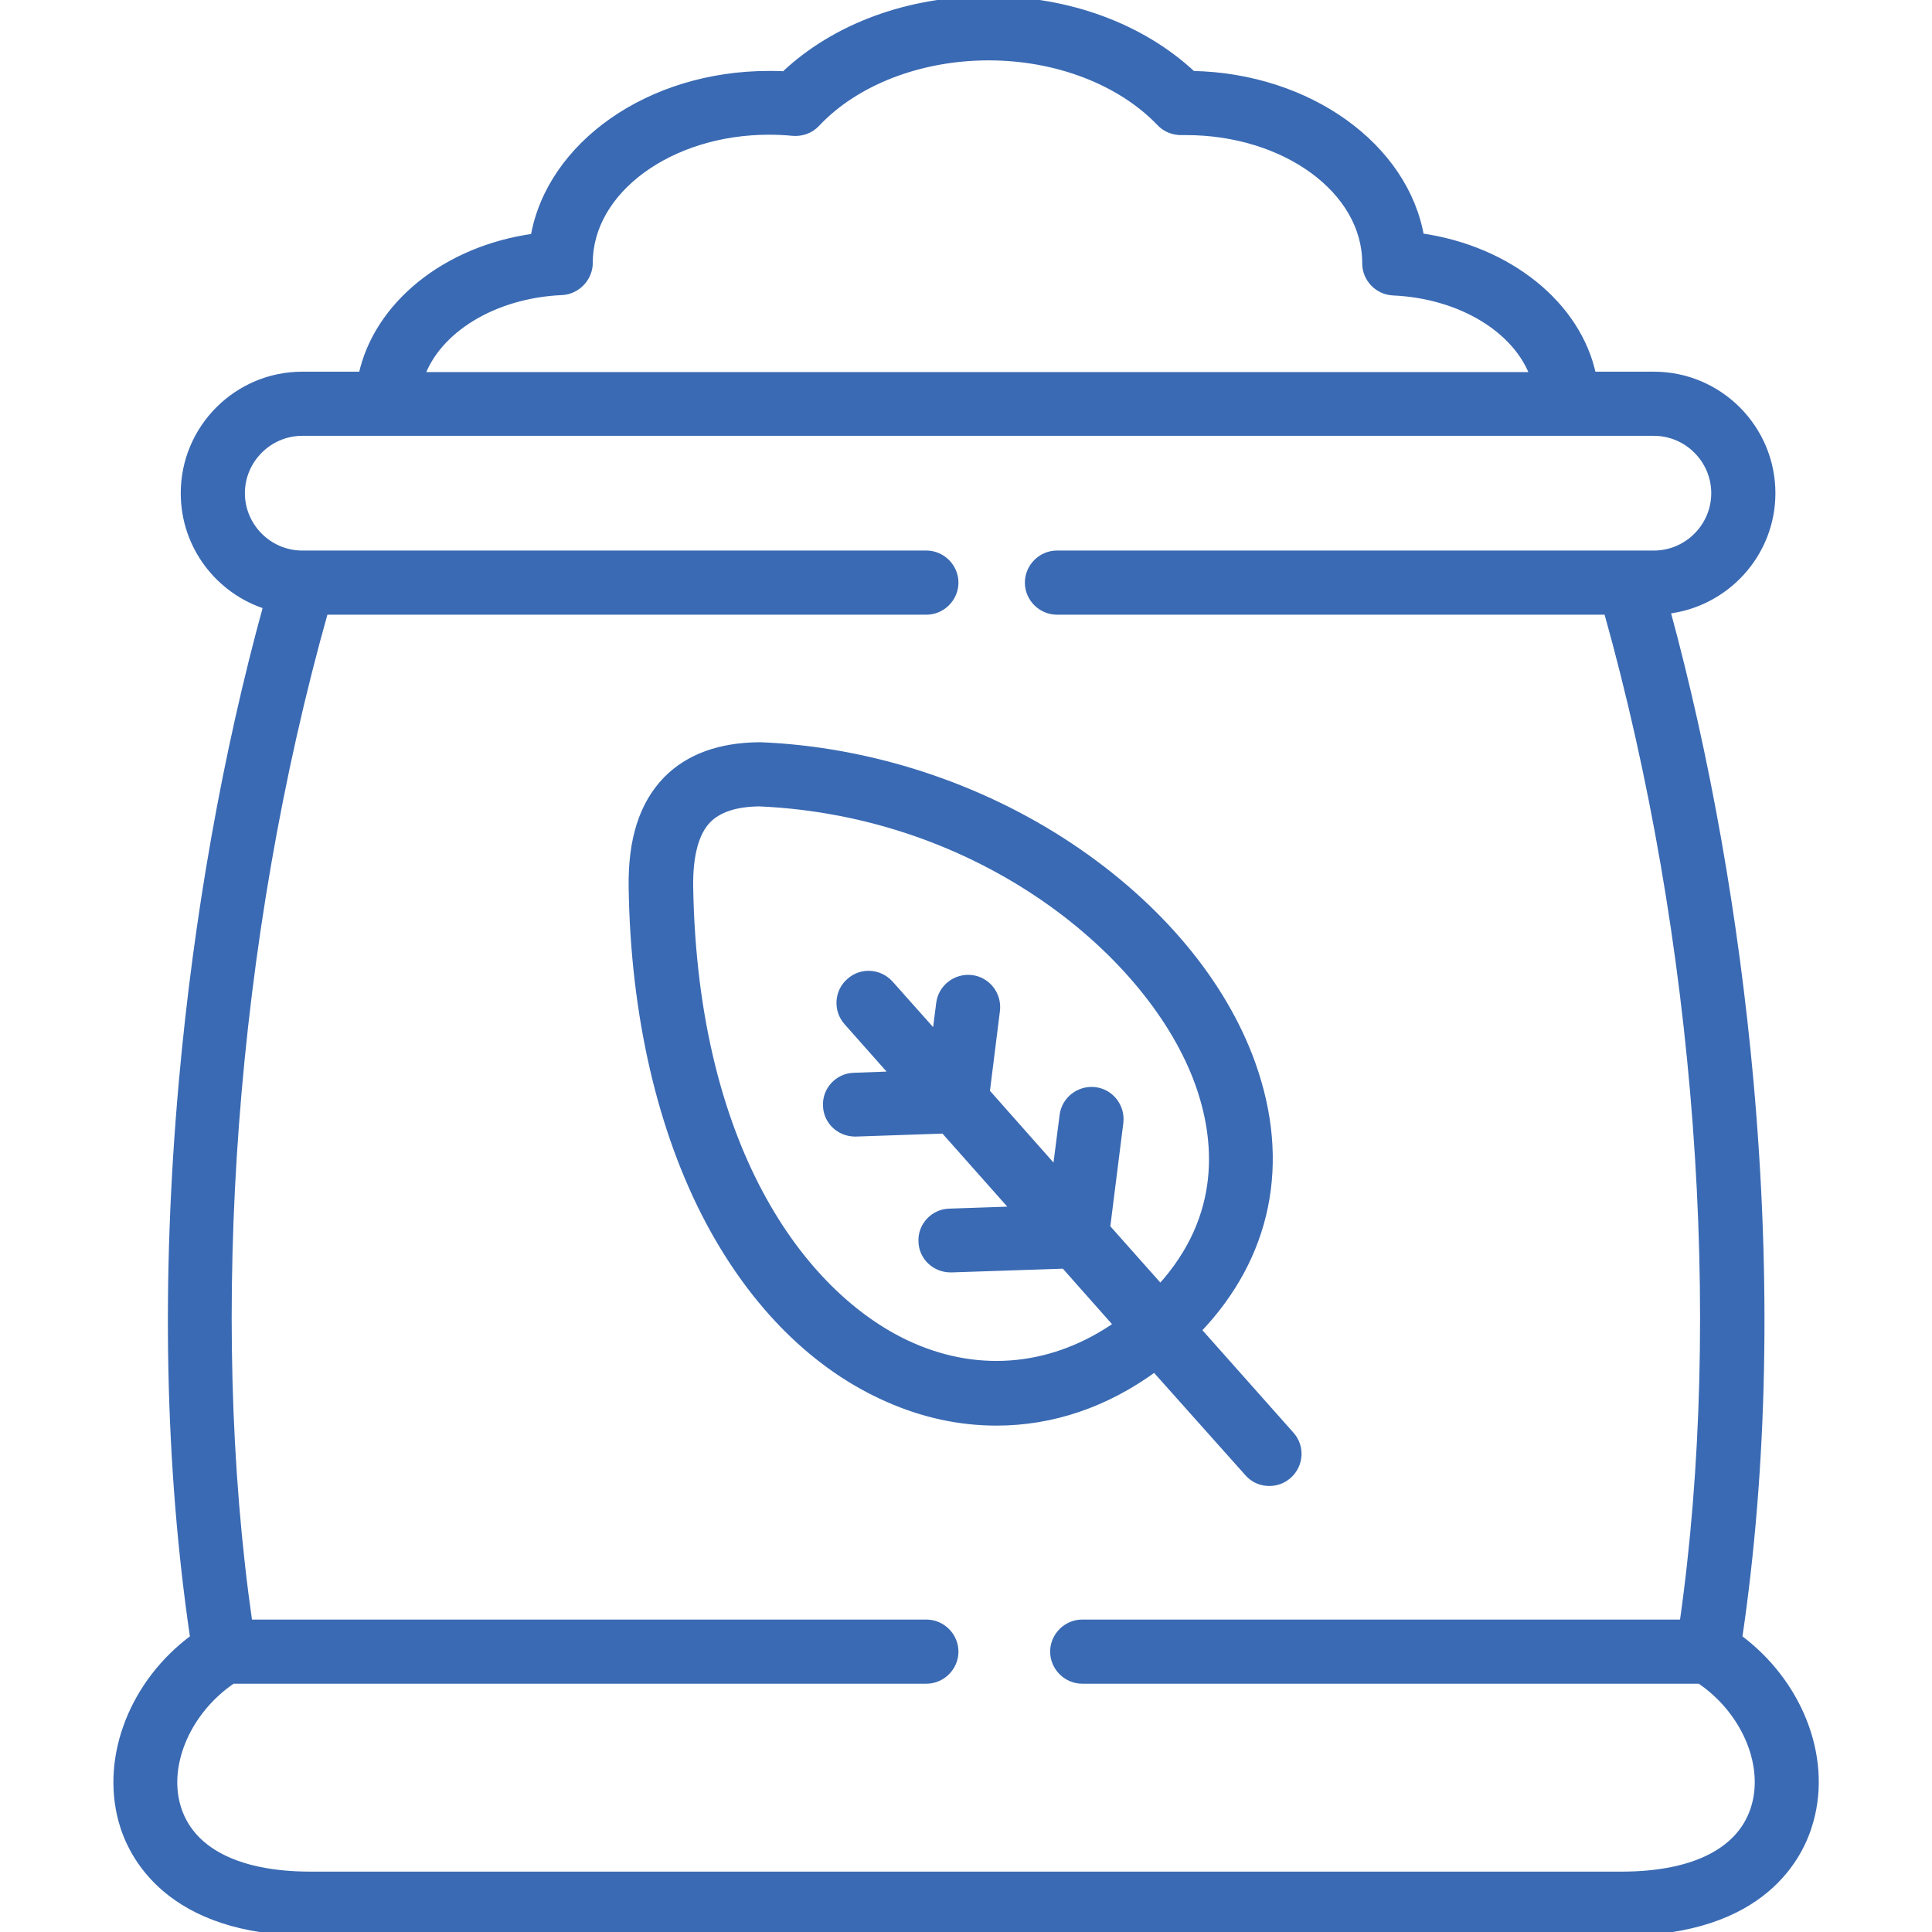
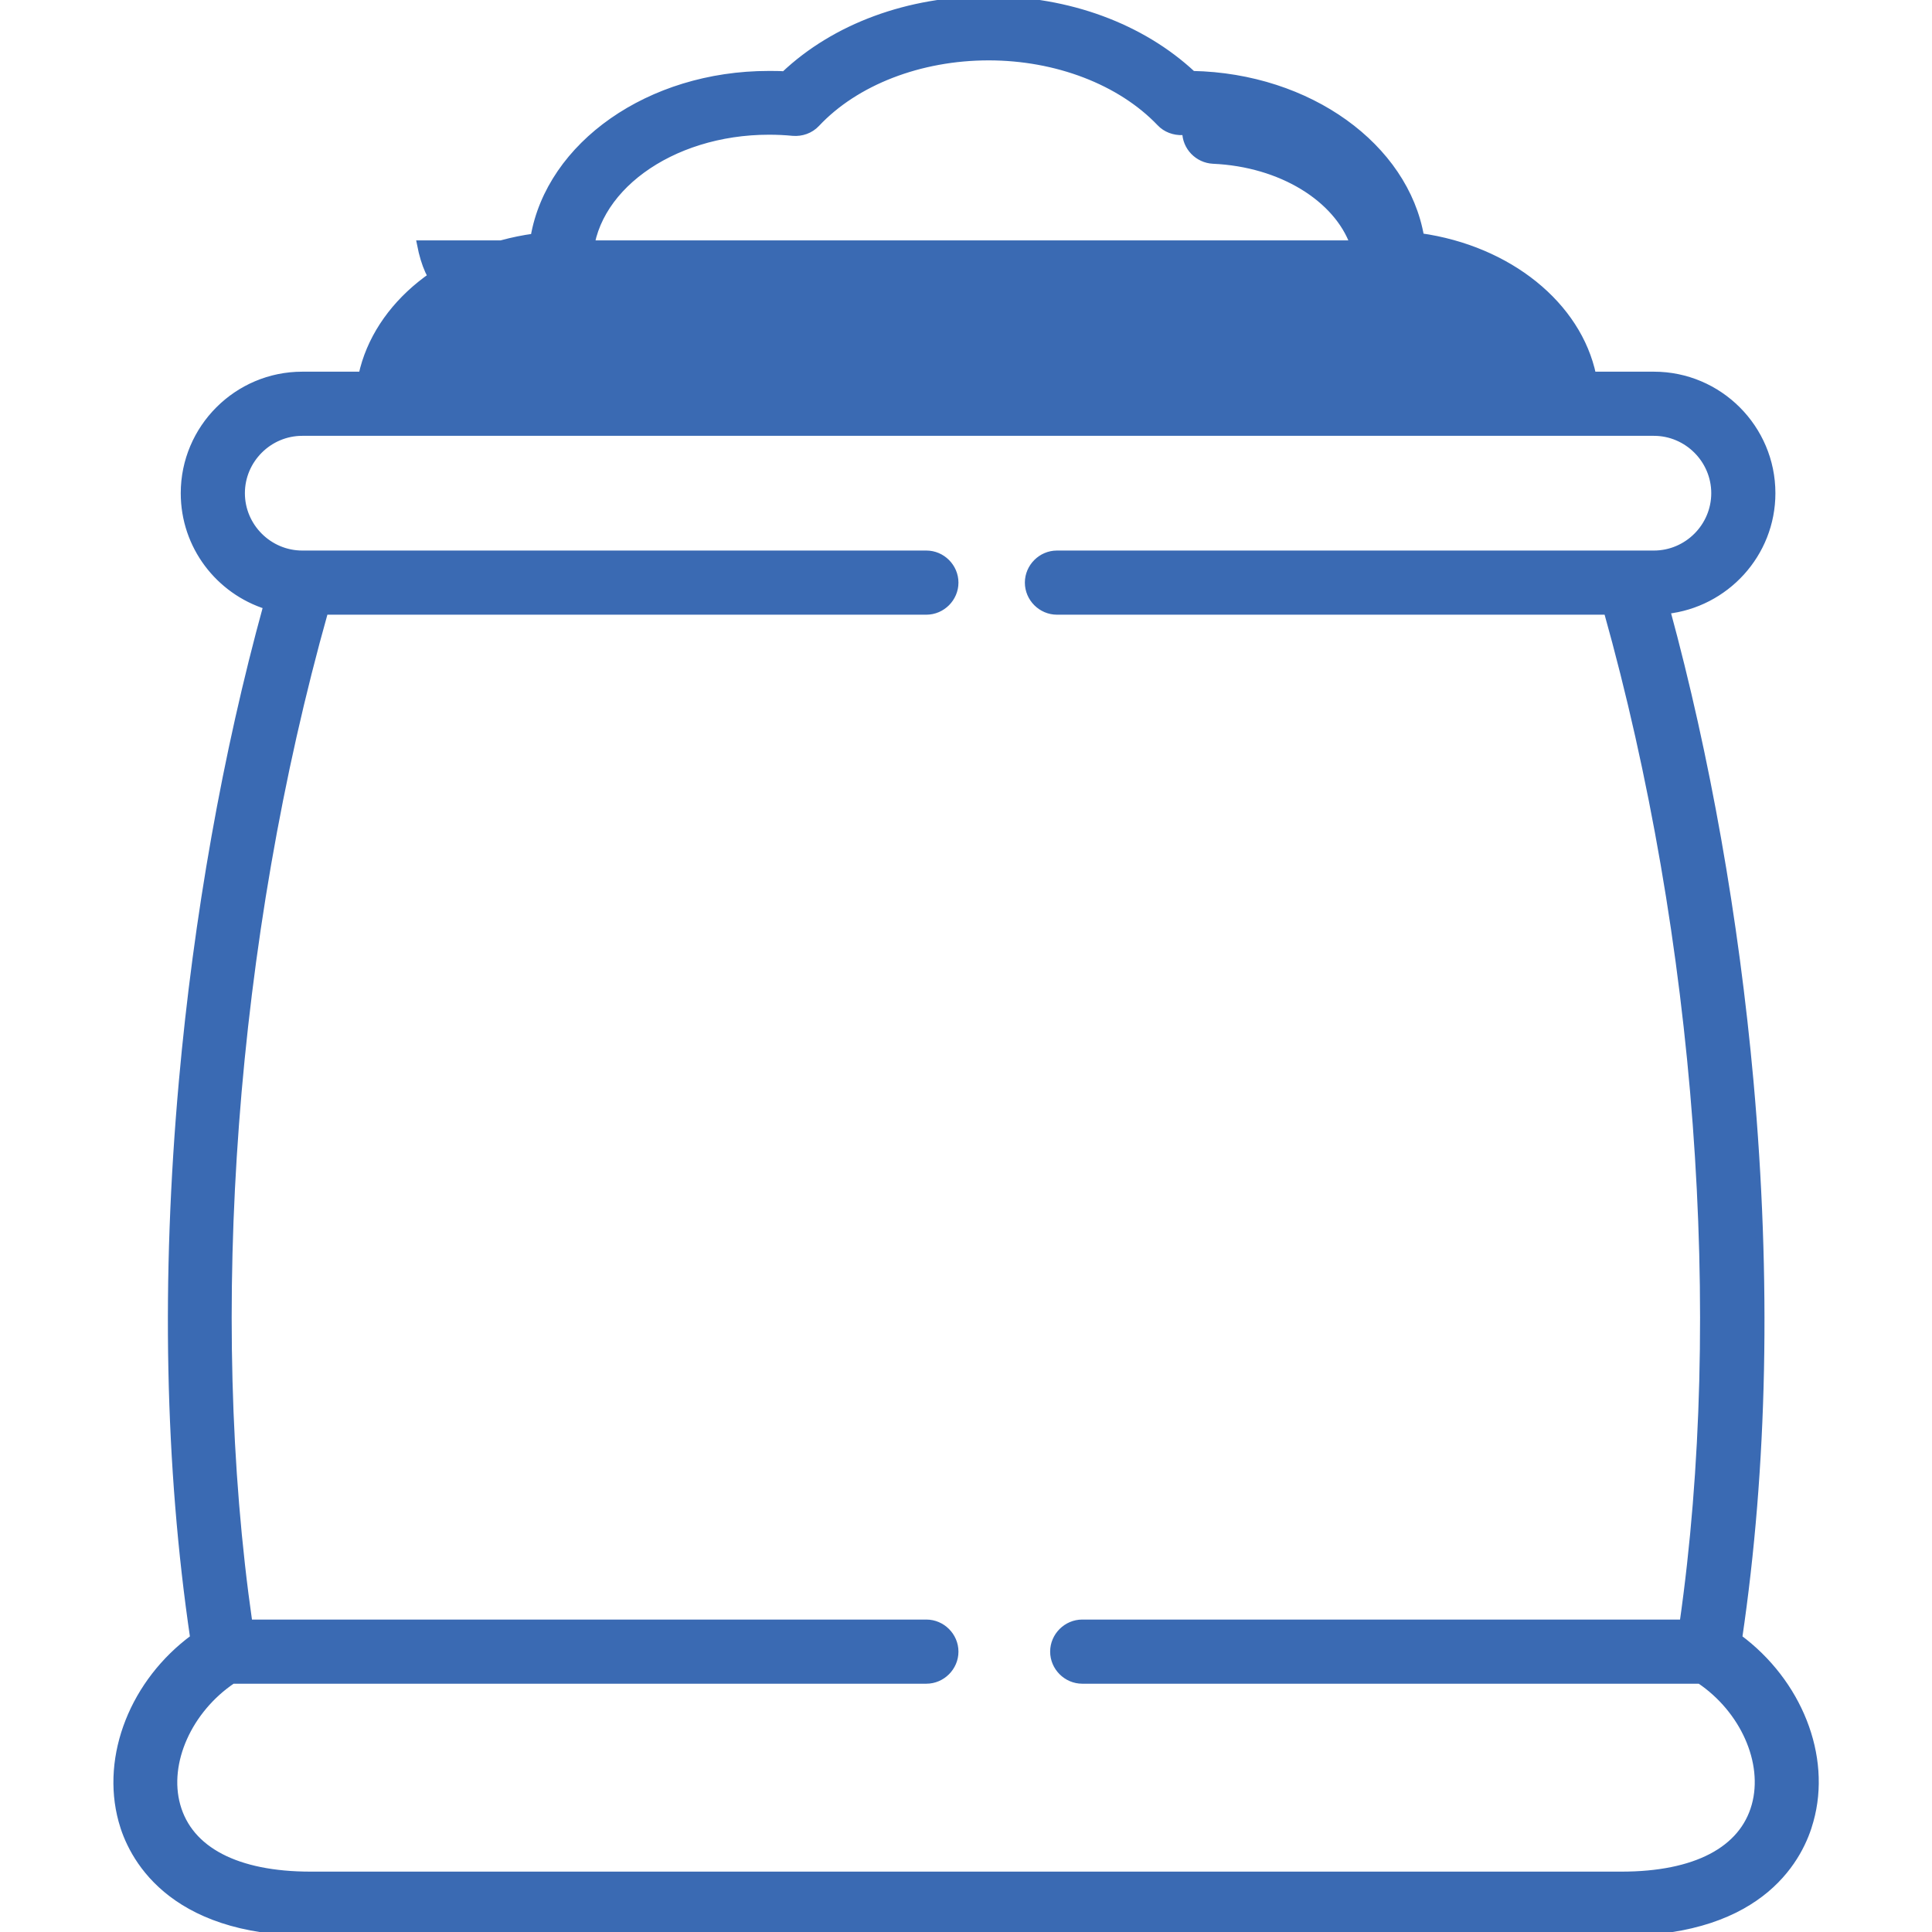
<svg xmlns="http://www.w3.org/2000/svg" version="1.1" id="Layer_1" x="0px" y="0px" width="512px" height="512px" viewBox="0 0 512 512" style="enable-background:new 0 0 512 512;" xml:space="preserve">
  <style type="text/css">
	.st0{stroke:#3a6ab3;stroke-width:2;fill: #3a6ab3;stroke-miterlimit:10;}
</style>
-   <path class="st0" d="M460.7,434.1c6.7-45.4,7.7-95,3-147.5c-3.9-43.1-11.5-86-22.1-124.9c15.6-1.7,27.9-14.9,27.9-31  c0-17.2-14-31.2-31.2-31.2h-16.3c-3.9-18.6-22.2-33.4-45.6-36.7c-4.1-23.8-29.5-42.4-60.4-43C302.5,7.2,283.1,0,262,0  c-21.2,0-40.7,7.2-54.1,19.9c-1.4-0.1-2.8-0.1-4.2-0.1c-31.6,0-57.9,18.7-62.1,43.1C118.2,66.1,100,80.9,96,99.5H80.1  c-17.2,0-31.2,14-31.2,31.2c0,14,9.2,25.8,21.9,29.8C60,199.7,52.3,243.1,48.4,286.6c-4.7,52.5-3.7,102.1,3,147.5  c-15.8,11.6-23.7,31.2-19,48.4c2.4,8.9,12.2,29.5,49.9,29.5h347.4c37.8,0,47.5-20.6,49.9-29.5C484.4,465.4,476.5,445.8,460.7,434.1z   M148.9,77.2c4-0.2,7.2-3.6,7.2-7.6c0-19.2,21.4-34.9,47.7-34.9c2.1,0,4.3,0.1,6.3,0.3c2.3,0.2,4.6-0.6,6.2-2.3  C226.7,21.6,243.8,15,262,15c18,0,35,6.5,45.5,17.5c1.5,1.6,3.7,2.4,5.9,2.3c0.3,0,0.6,0,0.9,0c26.3,0,47.7,15.6,47.7,34.9v0.1  c0,4,3.2,7.3,7.2,7.5c18.1,0.8,32.9,10.1,37.3,22.3H111.5C115.9,87.3,130.8,78,148.9,77.2z M465.2,478.5  c-3.3,11.9-15.9,18.5-35.5,18.5H82.3c-19.6,0-32.2-6.6-35.5-18.5C43.6,467,50,453,61.6,445.2h183.9c4.1,0,7.5-3.4,7.5-7.5  s-3.4-7.5-7.5-7.5H65.9c-11.8-82-4.4-181.3,20.1-268.3h159.5c4.1,0,7.5-3.4,7.5-7.5s-3.4-7.5-7.5-7.5H80.2c0,0,0,0,0,0h-0.1  c-8.9,0-16.2-7.3-16.2-16.2c0-8.9,7.3-16.2,16.2-16.2h358.2c8.9,0,16.2,7.3,16.2,16.2c0,8.9-7.3,16.2-16.2,16.2h-6.4c0,0,0,0-0.1,0  H280.1c-4.1,0-7.5,3.4-7.5,7.5s3.4,7.5,7.5,7.5h145.9c24.4,87,31.8,186.3,20.1,268.3H286.8c-4.1,0-7.5,3.4-7.5,7.5  c0,4.1,3.4,7.5,7.5,7.5h163.7C462.1,453,468.4,467,465.2,478.5z" />
-   <path class="st0" d="M330.8,390.3c1.5,1.7,3.5,2.5,5.6,2.5c1.8,0,3.5-0.6,5-1.9c3.1-2.8,3.4-7.5,0.6-10.6l-24.7-27.8  c18.7-19.5,23.8-44.4,14.4-70.6c-7.7-21.5-24.8-41.9-48-57.4c-24.1-16.1-53.2-25.6-82.1-26.8c-0.1,0-0.3,0-0.4,0  c-10.5,0.1-18.7,3.1-24.5,9c-6.3,6.5-9.3,15.8-9.1,28.5c0.5,33.7,7.6,64.3,20.3,88.3c11.9,22.4,28.3,38.7,47.5,47.1  c9.5,4.2,19.1,6.2,28.7,6.2c14.7,0,29-4.8,41.9-14.3L330.8,390.3z M241.6,356.8c-27.7-12.2-57.7-50.5-58.9-121.8  c-0.1-8.4,1.5-14.4,4.8-17.8c2.9-2.9,7.3-4.4,13.7-4.5c59.2,2.6,104.2,40.2,116.5,74.4c5.2,14.5,7.3,35.2-10.2,54.3l-14.3-16.1  l3.5-27.8c0.5-4.1-2.4-7.9-6.5-8.4c-4.1-0.5-7.9,2.4-8.4,6.5l-1.9,14.8l-18.6-21l2.7-21.6c0.5-4.1-2.4-7.9-6.5-8.4  c-4.1-0.5-7.9,2.4-8.4,6.5l-1.1,8.6l-12.2-13.7c-2.8-3.1-7.5-3.4-10.6-0.6c-3.1,2.7-3.4,7.5-0.6,10.6l12.5,14.1l-10.8,0.4  c-4.1,0.1-7.4,3.6-7.2,7.7c0.1,4.1,3.5,7.2,7.5,7.2c0.1,0,0.2,0,0.3,0l23.3-0.8l18.9,21.3l-17.5,0.6c-4.1,0.1-7.4,3.6-7.2,7.7  c0.1,4.1,3.5,7.2,7.5,7.2c0.1,0,0.2,0,0.3,0l29.9-1l14.1,15.9C279.5,362.8,260,364.9,241.6,356.8z" />
+   <path class="st0" d="M460.7,434.1c6.7-45.4,7.7-95,3-147.5c-3.9-43.1-11.5-86-22.1-124.9c15.6-1.7,27.9-14.9,27.9-31  c0-17.2-14-31.2-31.2-31.2h-16.3c-3.9-18.6-22.2-33.4-45.6-36.7c-4.1-23.8-29.5-42.4-60.4-43C302.5,7.2,283.1,0,262,0  c-21.2,0-40.7,7.2-54.1,19.9c-1.4-0.1-2.8-0.1-4.2-0.1c-31.6,0-57.9,18.7-62.1,43.1C118.2,66.1,100,80.9,96,99.5H80.1  c-17.2,0-31.2,14-31.2,31.2c0,14,9.2,25.8,21.9,29.8C60,199.7,52.3,243.1,48.4,286.6c-4.7,52.5-3.7,102.1,3,147.5  c-15.8,11.6-23.7,31.2-19,48.4c2.4,8.9,12.2,29.5,49.9,29.5h347.4c37.8,0,47.5-20.6,49.9-29.5C484.4,465.4,476.5,445.8,460.7,434.1z   M148.9,77.2c4-0.2,7.2-3.6,7.2-7.6c0-19.2,21.4-34.9,47.7-34.9c2.1,0,4.3,0.1,6.3,0.3c2.3,0.2,4.6-0.6,6.2-2.3  C226.7,21.6,243.8,15,262,15c18,0,35,6.5,45.5,17.5c1.5,1.6,3.7,2.4,5.9,2.3c0.3,0,0.6,0,0.9,0v0.1  c0,4,3.2,7.3,7.2,7.5c18.1,0.8,32.9,10.1,37.3,22.3H111.5C115.9,87.3,130.8,78,148.9,77.2z M465.2,478.5  c-3.3,11.9-15.9,18.5-35.5,18.5H82.3c-19.6,0-32.2-6.6-35.5-18.5C43.6,467,50,453,61.6,445.2h183.9c4.1,0,7.5-3.4,7.5-7.5  s-3.4-7.5-7.5-7.5H65.9c-11.8-82-4.4-181.3,20.1-268.3h159.5c4.1,0,7.5-3.4,7.5-7.5s-3.4-7.5-7.5-7.5H80.2c0,0,0,0,0,0h-0.1  c-8.9,0-16.2-7.3-16.2-16.2c0-8.9,7.3-16.2,16.2-16.2h358.2c8.9,0,16.2,7.3,16.2,16.2c0,8.9-7.3,16.2-16.2,16.2h-6.4c0,0,0,0-0.1,0  H280.1c-4.1,0-7.5,3.4-7.5,7.5s3.4,7.5,7.5,7.5h145.9c24.4,87,31.8,186.3,20.1,268.3H286.8c-4.1,0-7.5,3.4-7.5,7.5  c0,4.1,3.4,7.5,7.5,7.5h163.7C462.1,453,468.4,467,465.2,478.5z" />
</svg>